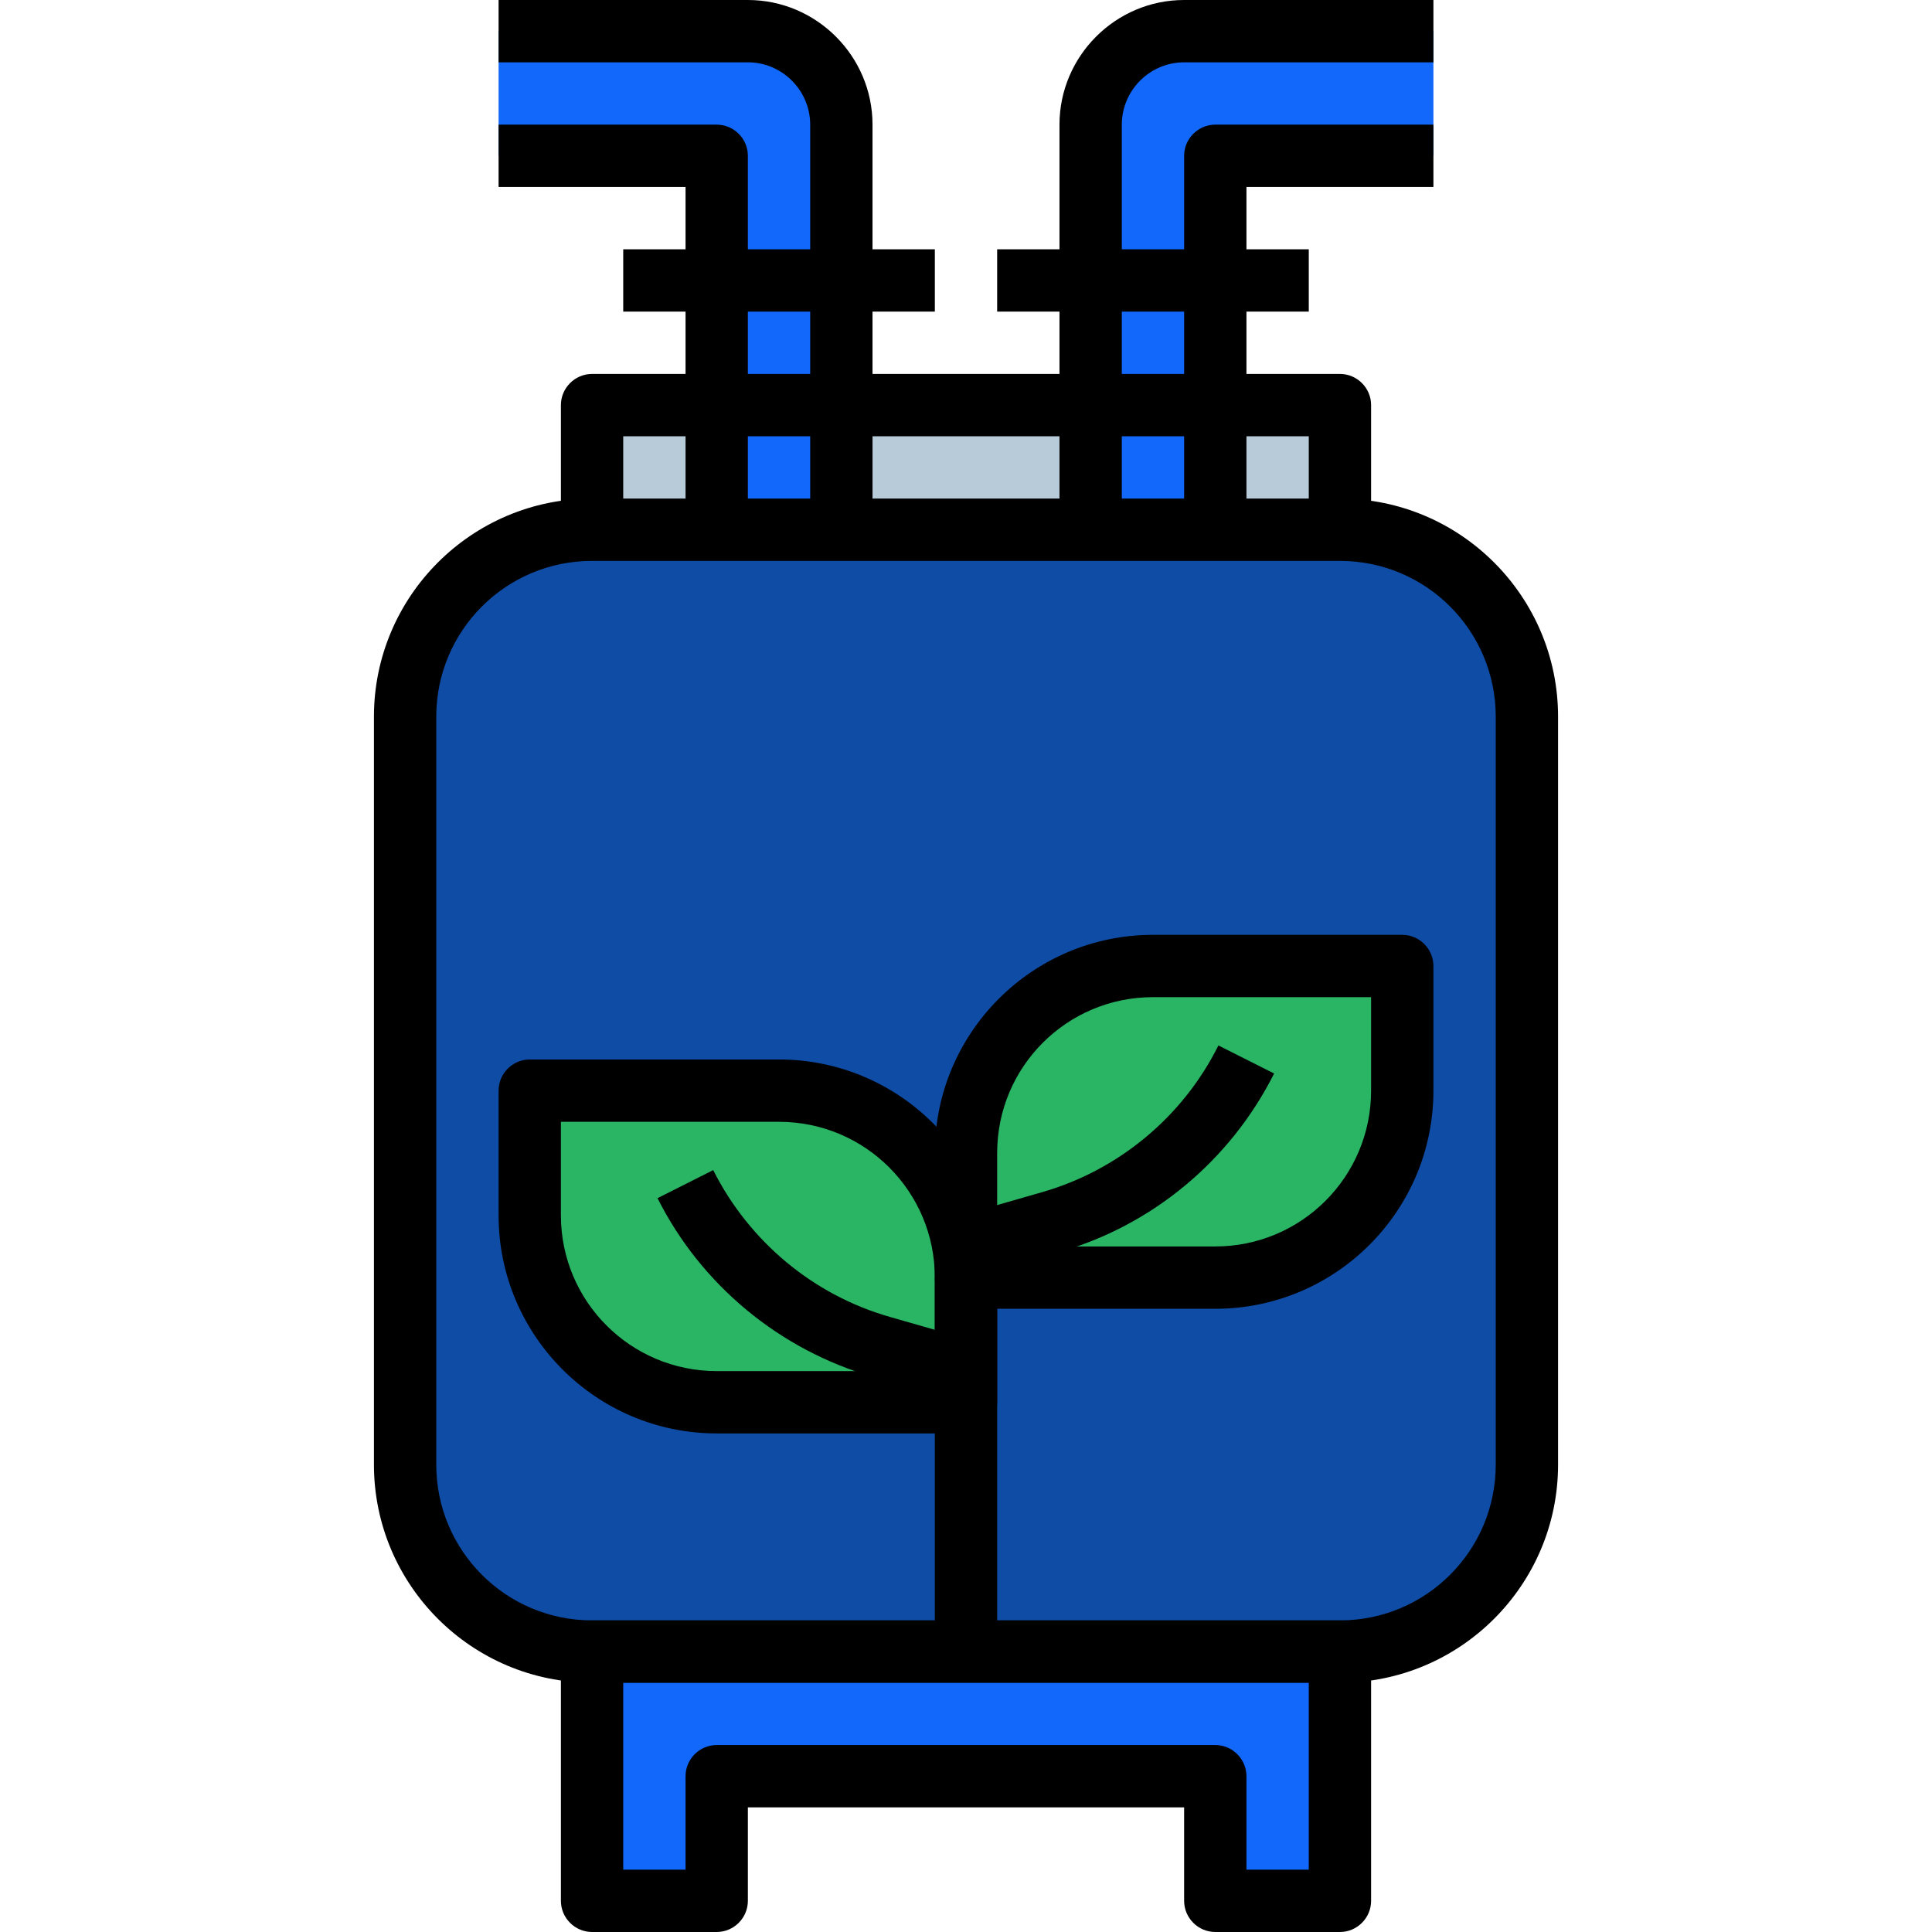
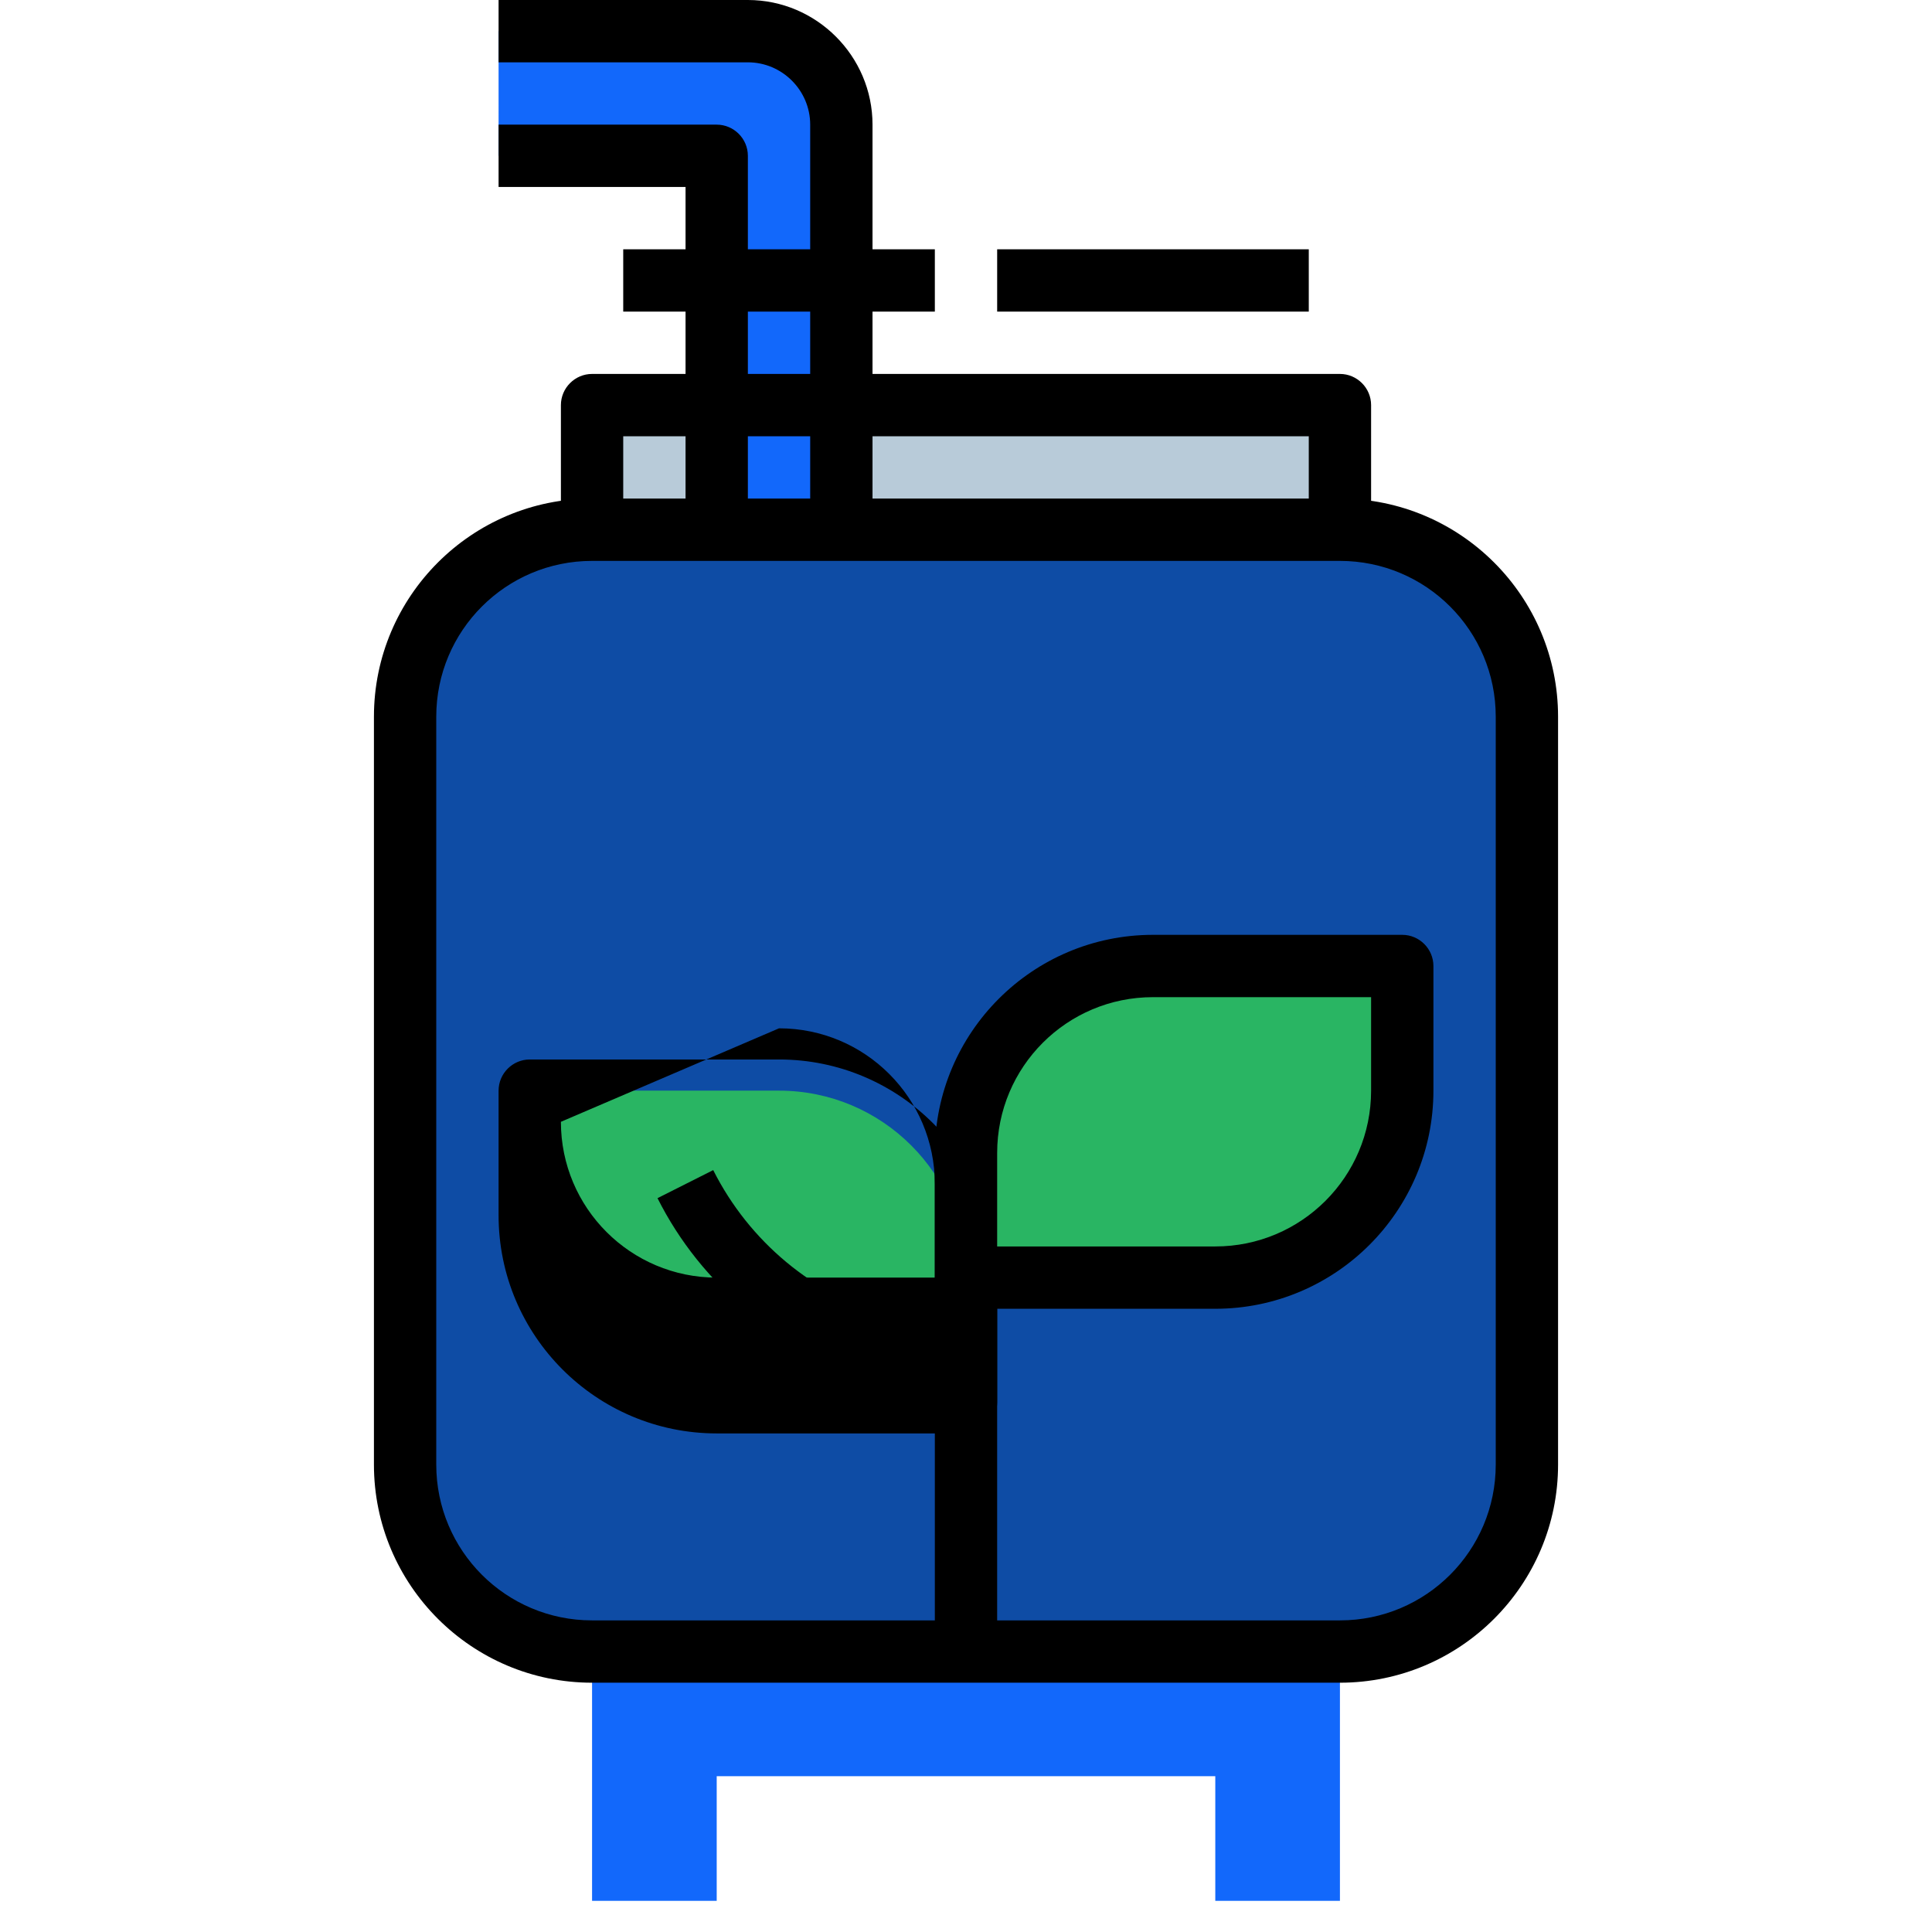
<svg xmlns="http://www.w3.org/2000/svg" height="300" viewBox="-96 0 496 496" width="300">
  <g width="100%" height="100%" transform="matrix(1,0,0,1,0,0)">
    <path d="m56 104h192v32h-192zm0 0" fill="#b8cbd9" fill-opacity="1" data-original-color="#b8cbd9ff" stroke="none" stroke-opacity="1" />
    <g fill="#857970">
      <path d="m32 8h64c13.301 0 24 10.699 24 24v104h-32v-96h-56zm0 0" fill="#1268fb" fill-opacity="1" data-original-color="#857970ff" stroke="none" stroke-opacity="1" />
-       <path d="m272 8h-64c-13.301 0-24 10.699-24 24v104h32v-96h56zm0 0" fill="#1268fb" fill-opacity="1" data-original-color="#857970ff" stroke="none" stroke-opacity="1" />
      <path d="m248 488v-64h-192v64h32v-32h128v32zm0 0" fill="#1268fb" fill-opacity="1" data-original-color="#857970ff" stroke="none" stroke-opacity="1" />
    </g>
    <path d="m248 136h-192c-26.5 0-48 21.5-48 48v192c0 26.5 21.5 48 48 48h192c26.5 0 48-21.5 48-48v-192c0-26.5-21.5-48-48-48zm0 0" fill="#0e4ca5" fill-opacity="1" data-original-color="#2d4d83ff" stroke="none" stroke-opacity="1" />
    <path d="m232.398 136h-176.398c-26.5 0-48 21.5-48 48v192c0 3.102.301 6.102.898 9 21.801 9.602 45.801 15 71.102 15 97.199 0 176-78.801 176-176 0-32.102-8.602-62.102-23.602-88zm0 0" fill="#0e4ca5" fill-opacity="1" data-original-color="#4472b2ff" stroke="none" stroke-opacity="1" />
    <path d="m216 328h-64v-32c0-26.5 21.5-48 48-48h64v32c0 26.5-21.5 48-48 48zm0 0" fill="#29b563" fill-opacity="1" data-original-color="#7ecb92ff" stroke="none" stroke-opacity="1" />
    <path d="m88 360h64v-32c0-26.5-21.5-48-48-48h-64v32c0 26.5 21.5 48 48 48zm0 0" fill="#29b563" fill-opacity="1" data-original-color="#7ecb92ff" stroke="none" stroke-opacity="1" />
-     <path d="m248 496h-32c-4.398 0-8-3.602-8-8v-24h-112v24c0 4.398-3.602 8-8 8h-32c-4.398 0-8-3.602-8-8v-64c0-4.398 3.602-8 8-8h192c4.398 0 8 3.602 8 8v64c0 4.398-3.602 8-8 8zm-24-16h16v-48h-176v48h16v-24c0-4.398 3.602-8 8-8h128c4.398 0 8 3.602 8 8zm0 0" fill="#000000" fill-opacity="1" data-original-color="#000000ff" stroke="none" stroke-opacity="1" />
    <path d="m248 432h-192c-30.898 0-56-25.102-56-56v-192c0-30.898 25.102-56 56-56h192c30.898 0 56 25.102 56 56v192c0 30.898-25.102 56-56 56zm-192-288c-22.102 0-40 17.898-40 40v192c0 22.102 17.898 40 40 40h192c22.102 0 40-17.898 40-40v-192c0-22.102-17.898-40-40-40zm0 0" fill="#000000" fill-opacity="1" data-original-color="#000000ff" stroke="none" stroke-opacity="1" />
    <path d="m256 136h-16v-24h-176v24h-16v-32c0-4.398 3.602-8 8-8h192c4.398 0 8 3.602 8 8zm0 0" fill="#000000" fill-opacity="1" data-original-color="#000000ff" stroke="none" stroke-opacity="1" />
-     <path d="m224 136h-16v-96c0-4.398 3.602-8 8-8h56v16h-48zm0 0" fill="#000000" fill-opacity="1" data-original-color="#000000ff" stroke="none" stroke-opacity="1" />
-     <path d="m192 136h-16v-104c0-17.602 14.398-32 32-32h64v16h-64c-8.801 0-16 7.199-16 16zm0 0" fill="#000000" fill-opacity="1" data-original-color="#000000ff" stroke="none" stroke-opacity="1" />
    <path d="m160 64h80v16h-80zm0 0" fill="#000000" fill-opacity="1" data-original-color="#000000ff" stroke="none" stroke-opacity="1" />
    <path d="m96 136h-16v-88h-48v-16h56c4.398 0 8 3.602 8 8zm0 0" fill="#000000" fill-opacity="1" data-original-color="#000000ff" stroke="none" stroke-opacity="1" />
    <path d="m128 136h-16v-104c0-8.801-7.199-16-16-16h-64v-16h64c17.602 0 32 14.398 32 32zm0 0" fill="#000000" fill-opacity="1" data-original-color="#000000ff" stroke="none" stroke-opacity="1" />
    <path d="m64 64h80v16h-80zm0 0" fill="#000000" fill-opacity="1" data-original-color="#000000ff" stroke="none" stroke-opacity="1" />
    <path d="m216 336h-64c-4.398 0-8-3.602-8-8v-32c0-30.898 25.102-56 56-56h64c4.398 0 8 3.602 8 8v32c0 30.898-25.102 56-56 56zm-56-16h56c22.102 0 40-17.898 40-40v-24h-56c-22.102 0-40 17.898-40 40zm0 0" fill="#000000" fill-opacity="1" data-original-color="#000000ff" stroke="none" stroke-opacity="1" />
    <path d="m144 328h16v96h-16zm0 0" fill="#000000" fill-opacity="1" data-original-color="#000000ff" stroke="none" stroke-opacity="1" />
-     <path d="m154.199 327.699-4.398-15.398 21.598-6.199c19.703-5.602 36.301-19.402 45.402-37.703l14.301 7.203c-11.203 22.297-31.301 39.098-55.402 45.898zm0 0" fill="#000000" fill-opacity="1" data-original-color="#000000ff" stroke="none" stroke-opacity="1" />
-     <path d="m152 368h-64c-30.898 0-56-25.102-56-56v-32c0-4.398 3.602-8 8-8h64c30.898 0 56 25.102 56 56v32c0 4.398-3.602 8-8 8zm-104-80v24c0 22.102 17.898 40 40 40h56v-24c0-22.102-17.898-40-40-40zm0 0" fill="#000000" fill-opacity="1" data-original-color="#000000ff" stroke="none" stroke-opacity="1" />
+     <path d="m152 368h-64c-30.898 0-56-25.102-56-56v-32c0-4.398 3.602-8 8-8h64c30.898 0 56 25.102 56 56v32c0 4.398-3.602 8-8 8zm-104-80c0 22.102 17.898 40 40 40h56v-24c0-22.102-17.898-40-40-40zm0 0" fill="#000000" fill-opacity="1" data-original-color="#000000ff" stroke="none" stroke-opacity="1" />
    <path d="m149.801 359.699-21.602-6.199c-24-6.898-44.199-23.602-55.398-45.898l14.301-7.203c9.199 18.301 25.699 32.102 45.398 37.703l21.602 6.199zm0 0" fill="#000000" fill-opacity="1" data-original-color="#000000ff" stroke="none" stroke-opacity="1" />
  </g>
</svg>